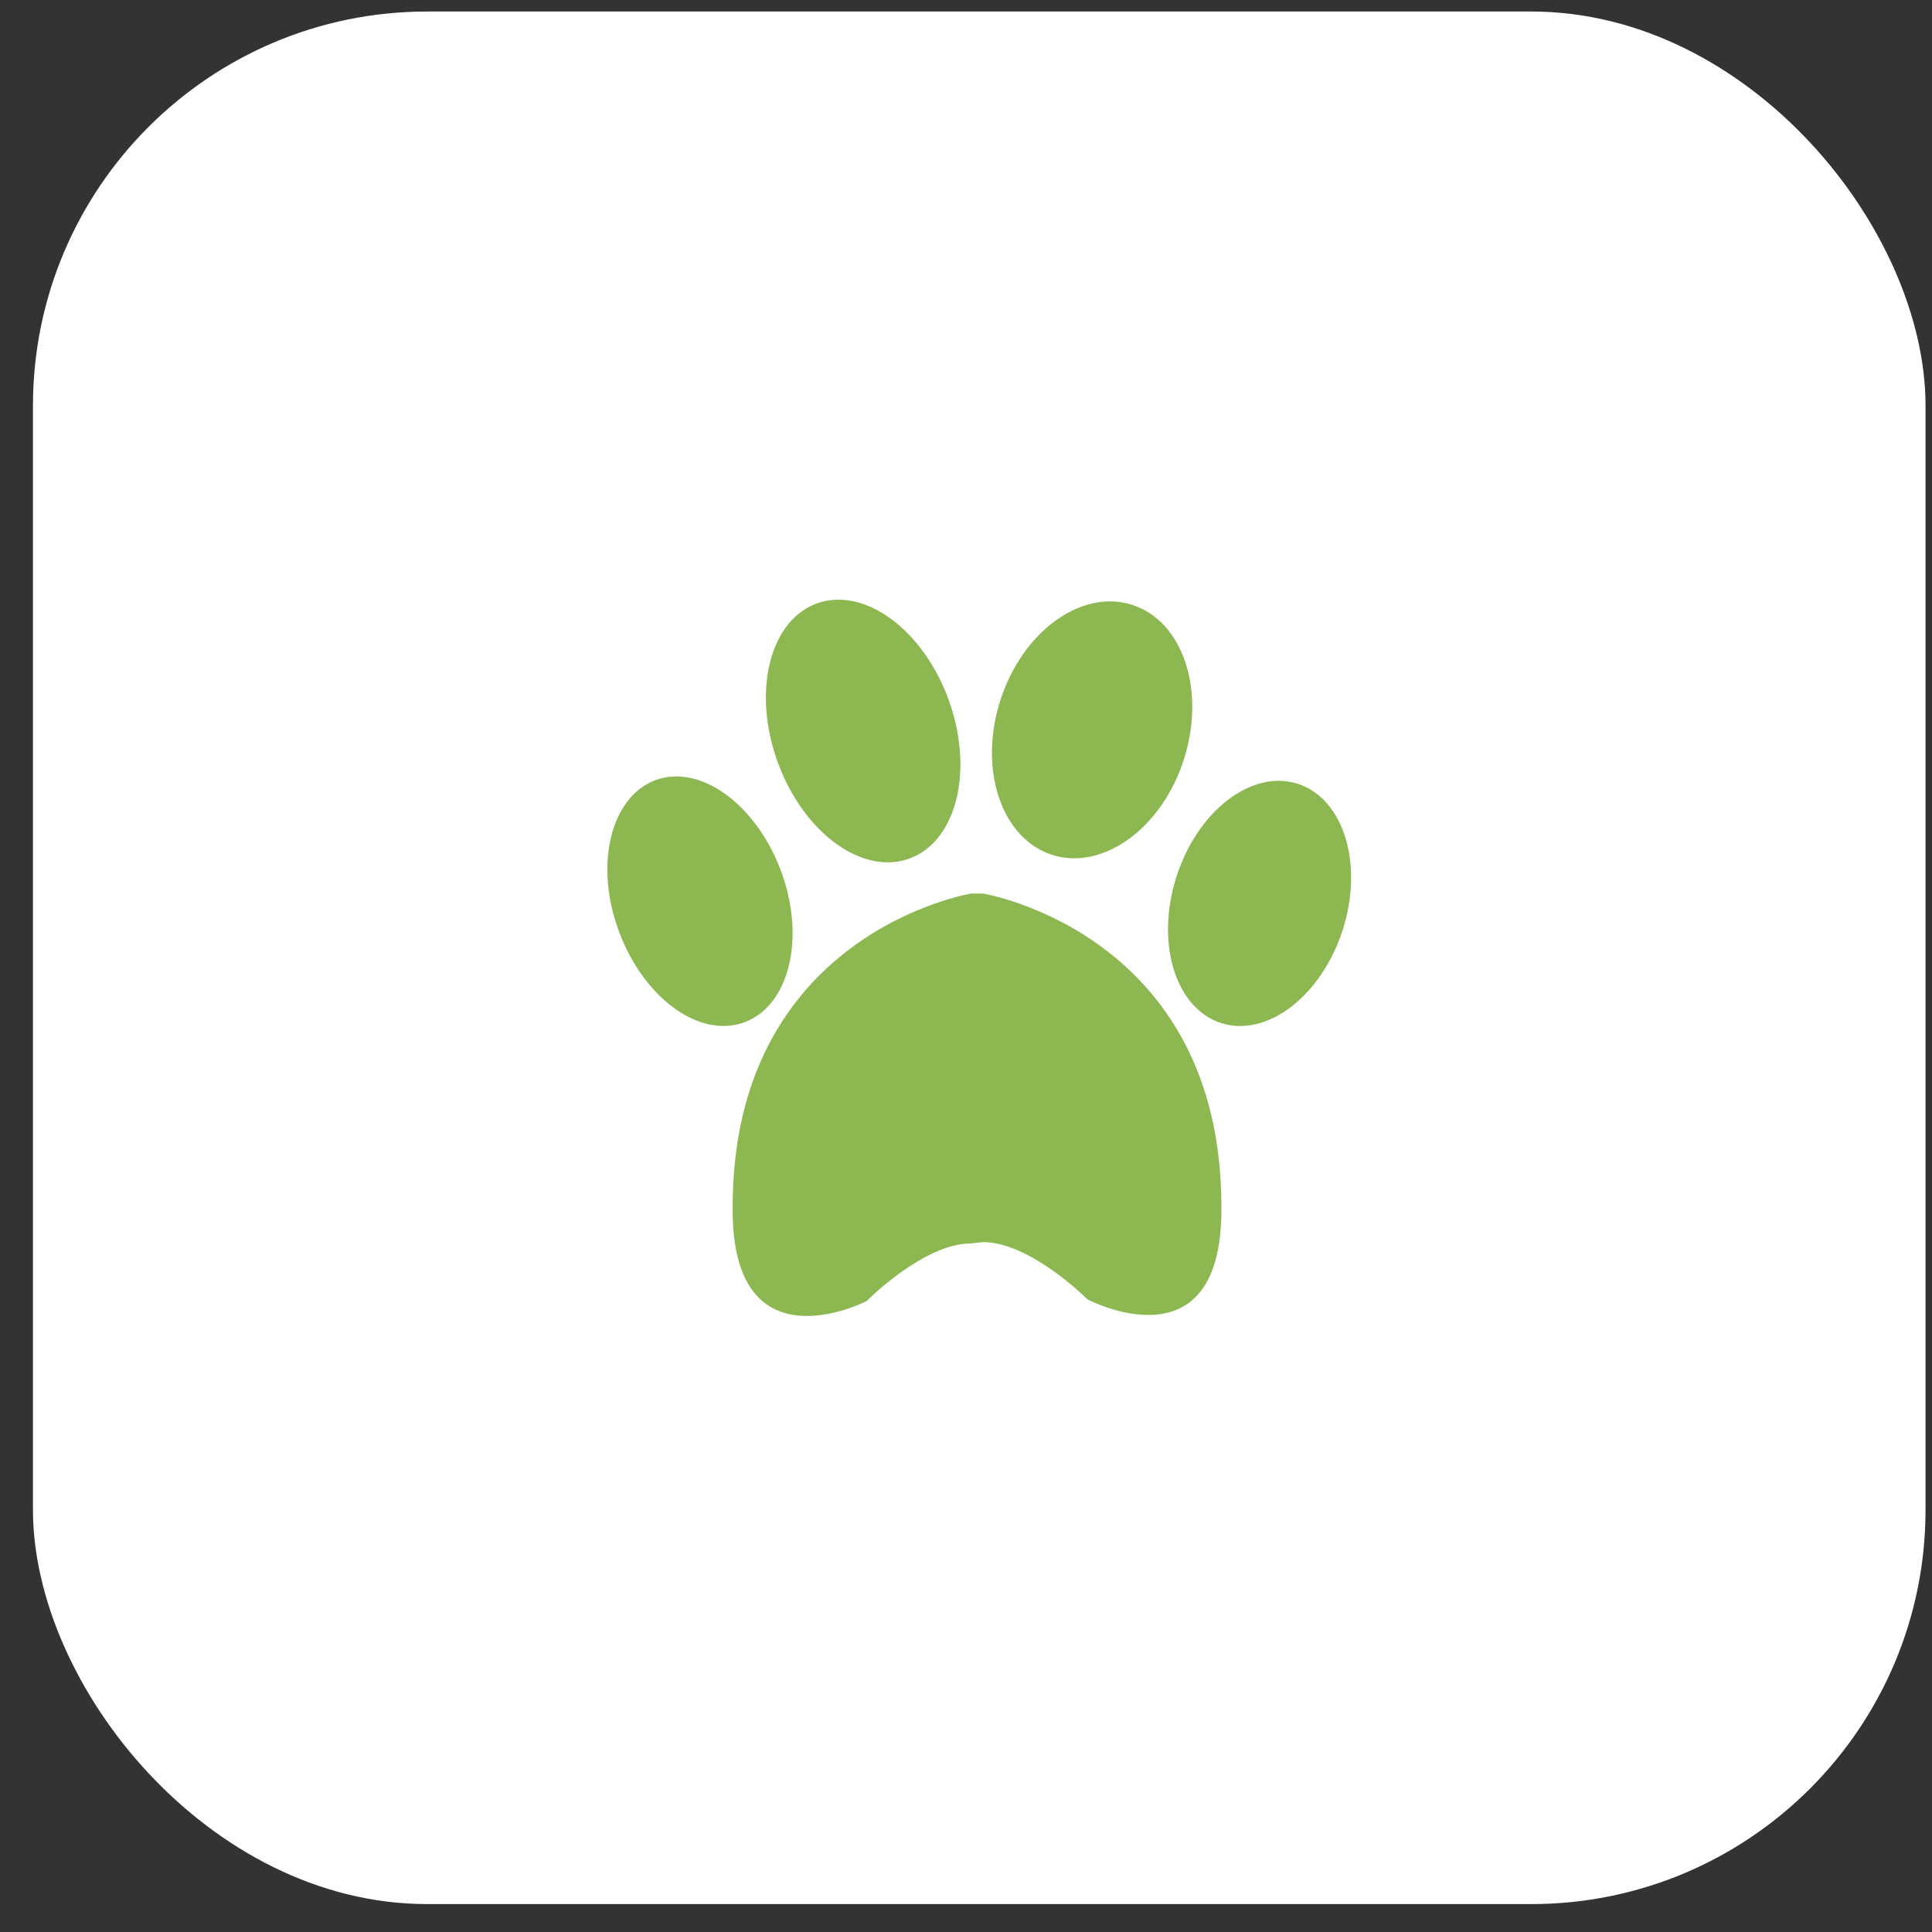
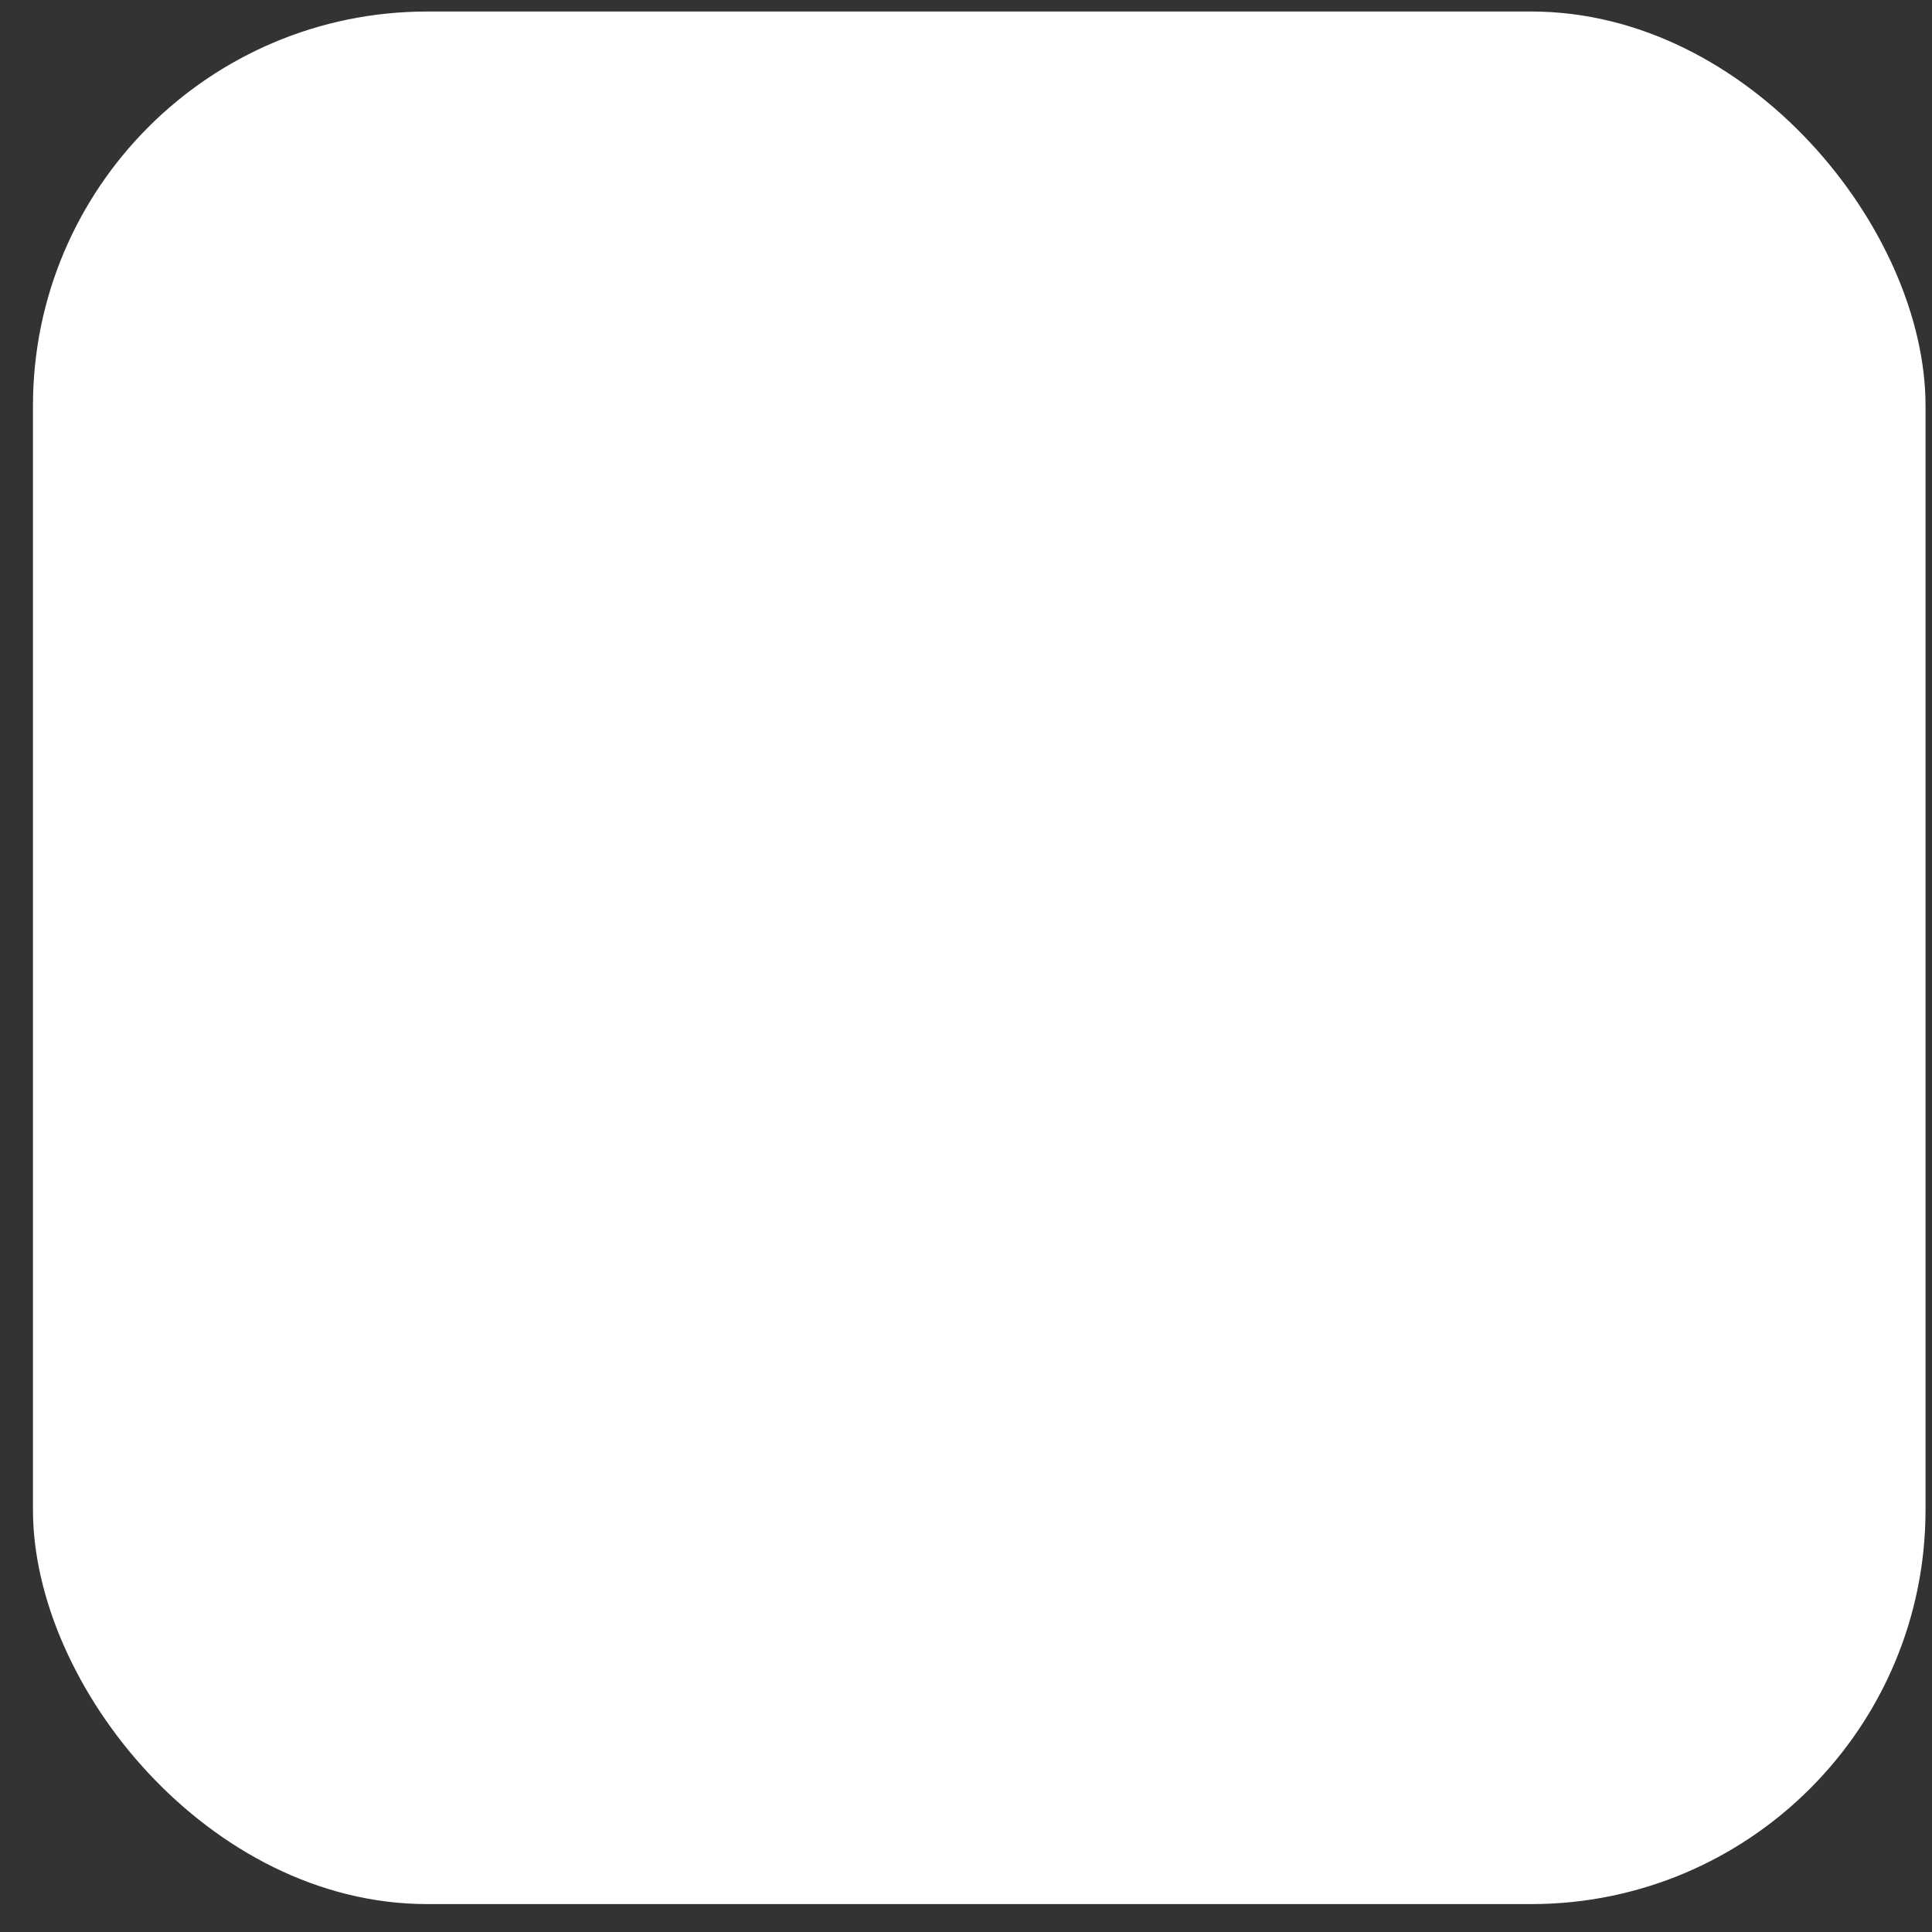
<svg xmlns="http://www.w3.org/2000/svg" width="49" height="49" viewBox="0 0 49 49" fill="none">
  <rect x="0" y="0" width="49" height="49" fill="#333333" stroke="none" />
  <rect x="0.836" y="0.292" width="48" height="48" rx="10" fill="white" />
-   <path fill-rule="evenodd" clip-rule="evenodd" d="M24.101 17.866C24.706 19.669 24.207 21.429 22.988 21.8C21.765 22.176 20.286 21.01 19.682 19.209C19.077 17.409 19.575 15.649 20.795 15.278C22.016 14.908 23.495 16.063 24.101 17.866ZM25.369 17.766C25.928 16.019 27.425 14.929 28.712 15.339C29.999 15.749 30.586 17.503 30.028 19.255C29.47 21.007 27.971 22.093 26.686 21.682C25.4 21.271 24.81 19.518 25.369 17.766ZM32.912 19.878C31.747 19.505 30.371 20.564 29.836 22.24C29.302 23.916 29.809 25.576 30.973 25.948C32.136 26.321 33.514 25.262 34.054 23.586C34.593 21.91 34.076 20.25 32.912 19.878ZM19.855 22.223C19.273 20.51 17.867 19.406 16.711 19.757C15.554 20.107 15.068 21.78 15.651 23.492C16.233 25.204 17.631 26.307 18.795 25.956C19.96 25.604 20.434 23.934 19.855 22.223ZM24.626 22.663H24.933C24.933 22.663 31.007 23.659 30.977 30.654C30.997 34.762 27.58 32.955 27.58 32.955C27.58 32.955 26.136 31.503 24.933 31.503L24.627 31.536C23.423 31.536 21.98 32.998 21.98 32.998C21.98 32.998 18.564 34.766 18.582 30.658C18.553 23.663 24.626 22.663 24.626 22.663Z" fill="#8DB851" />
</svg>